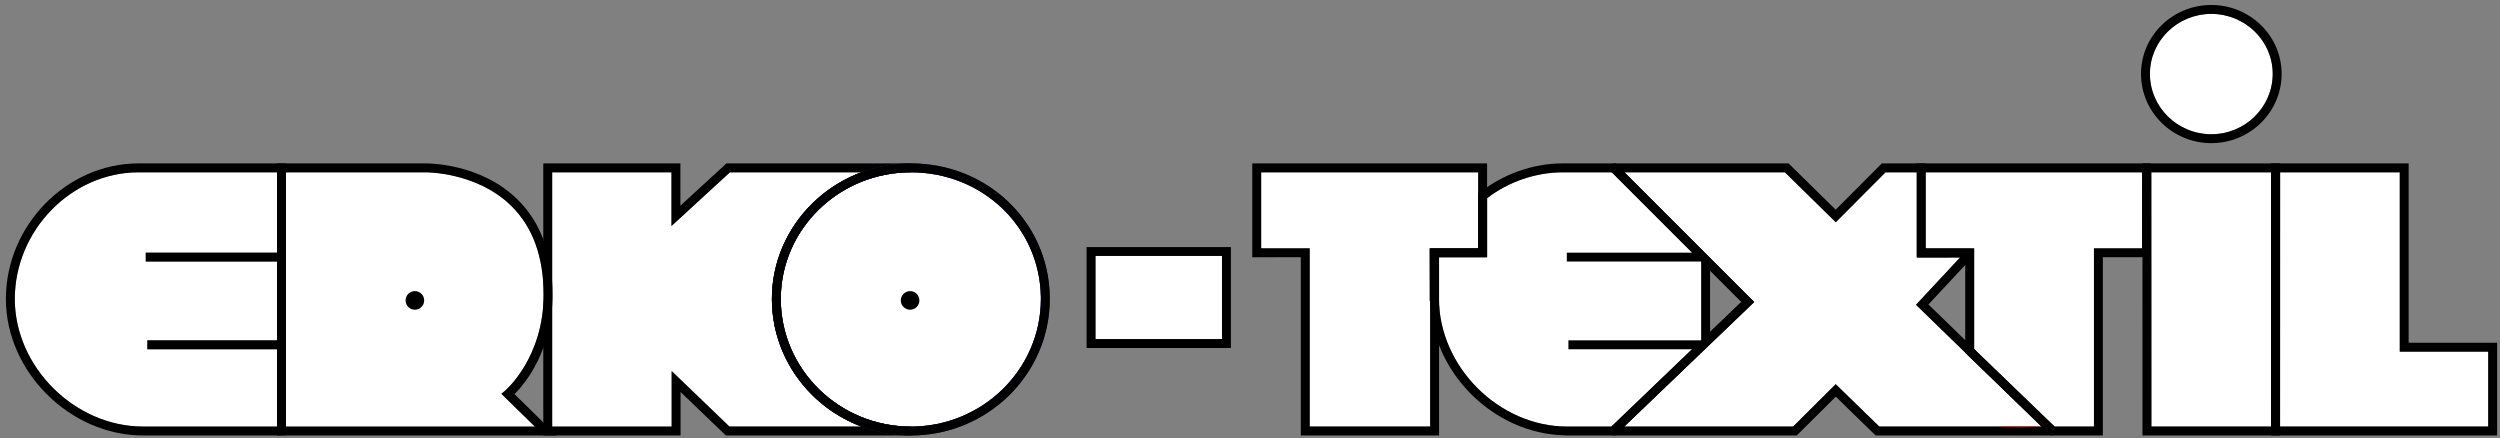
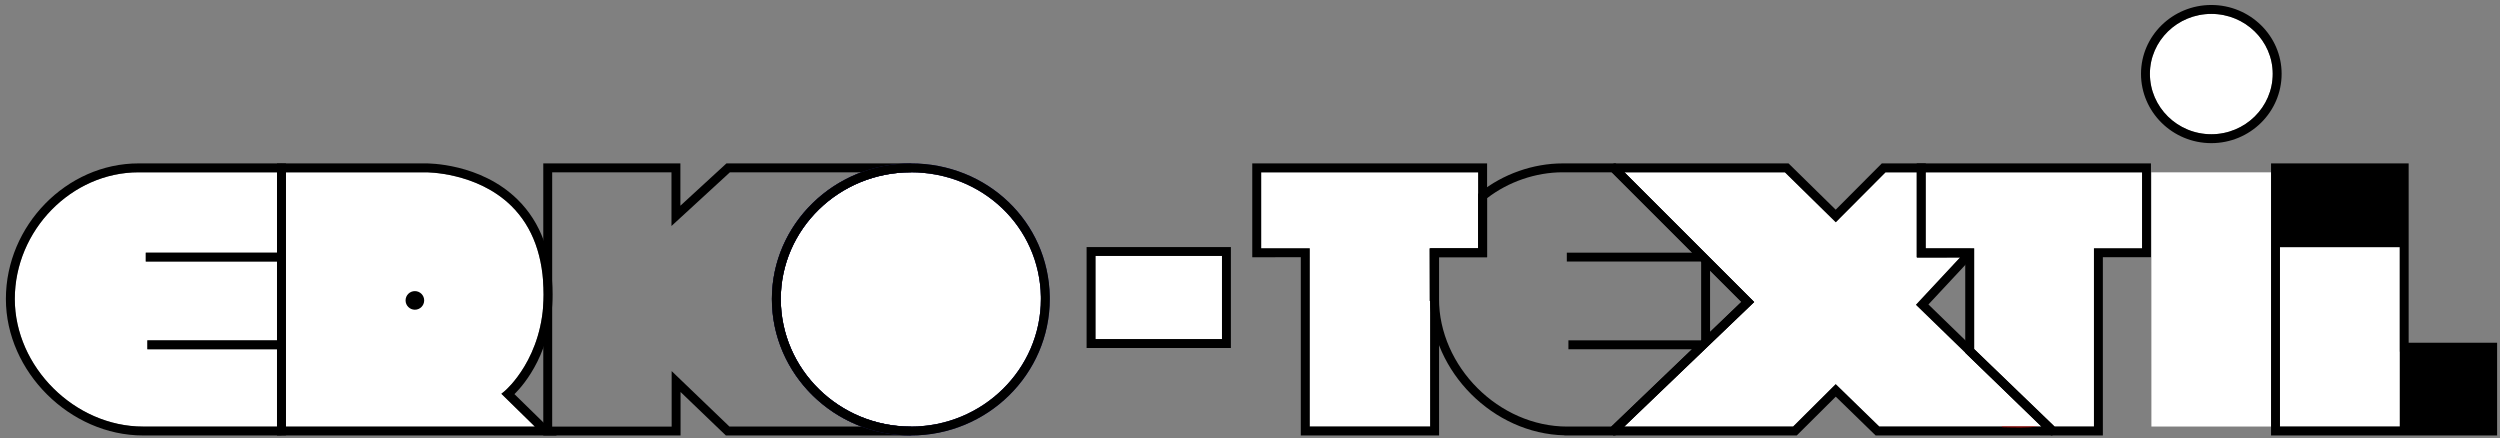
<svg xmlns="http://www.w3.org/2000/svg" version="1.1" id="Ebene_1" x="0px" y="0px" width="350.853px" height="61.467px" viewBox="0 0 350.853 61.467" enable-background="new 0 0 350.853 61.467" xml:space="preserve">
  <rect x="0" y="0" width="350.853" height="61.467" fill="#808080" stroke="none" />
  <polygon fill="#FFFFFF" points="263.739,59.865 286.494,59.865 268.89,42.773 275.079,36.136 269.02,36.143 269.02,24.182   264.616,24.182 257.635,31.189 250.494,24.182 227.967,24.182 246.18,42.386 227.943,59.865 251.645,59.865 257.625,53.916 " />
  <path d="M288.035,61.115h-24.804l-5.597-5.445l-5.475,5.445h-25.772l-0.432-1.076l18.437-17.672l-18.377-18.369l0.442-1.067h24.548  l6.619,6.497l6.472-6.497h6.173v11.96l6.248-0.007l0.458,1.051l-6.336,6.794l17.831,17.311L288.035,61.115z M263.739,59.865h22.755  L268.89,42.773l6.189-6.637l-6.06,0.007V24.182h-4.403l-6.981,7.008l-7.141-7.008h-22.527l18.213,18.204l-18.236,17.479h23.701  l5.98-5.949L263.739,59.865z" />
-   <path fill="#FFFFFF" d="M239.952,37.936l-13.754-13.748h-6.888c-3.767,0-7.616,1.321-10.61,3.633v8.283h-6.83l0.018,5.794h0.057  c0,9.574,8.414,17.973,18.006,17.973h6.187l13.815-13.24V37.936z" />
  <path fill="#FFFFFF" d="M146.075,41.637c-0.174-9.786-8.189-17.455-18.248-17.455c-10.063,0-18.25,7.975-18.25,17.777  c0,9.873,8.187,17.906,18.25,17.906s18.25-8.033,18.25-17.906L146.075,41.637z" />
  <path fill="#FFFFFF" d="M310.339,1.95c-4.752,0-8.618,3.774-8.618,8.413c0,4.674,3.866,8.477,8.618,8.477s8.617-3.803,8.617-8.477  C318.956,5.724,315.091,1.95,310.339,1.95z" />
  <path fill="#FFFFFF" d="M38.875,35.457V24.182H19.443c-9.414,0-17.366,8.141-17.366,17.777c0,9.539,8.414,17.906,18.005,17.906  h18.792v-10.85H20.679v-1.25h18.195V36.707H20.456v-1.25H38.875z" />
  <polygon fill="#FFFFFF" points="319.972,24.182 319.973,59.865 349.198,59.865 349.198,49.352 336.784,49.352 336.784,24.182 " />
  <polygon fill="#FFFFFF" points="318.754,24.182 301.922,24.182 301.931,59.865 318.743,59.865 " />
  <rect x="153.744" y="35.919" fill="#FFFFFF" width="17.75" height="11.666" />
  <path fill="none" stroke="#222069" stroke-width="1.25" stroke-miterlimit="10" d="M324.786,60.49" />
  <path fill="none" stroke="#222069" stroke-width="1.25" stroke-miterlimit="10" d="M324.786,60.49" />
  <polygon fill="#FFFFFF" points="207.45,24.182 176.993,24.182 176.993,34.853 183.806,34.847 183.806,59.865 200.712,59.865   200.712,34.848 207.45,34.848 " />
  <polygon fill="#FFFFFF" points="300.618,24.182 270.243,24.182 270.243,34.848 277.056,34.848 277.056,48.986 288.352,59.865   293.868,59.865 293.868,34.848 300.618,34.848 " />
-   <path fill="#FFFFFF" d="M94.236,31.716v-7.535H77.494v35.684H94.26v-7.789l8.111,7.789h18.525  c-7.34-2.752-12.569-9.74-12.569-17.906c0-8.102,5.218-15.039,12.546-17.777h-18.436L94.236,31.716z" />
  <path fill="#D90F0A" d="M286.083,59.865h-5.182c0.03,0.027,0.067,0.049,0.096,0.08C282.69,59.979,284.458,60.039,286.083,59.865z" />
  <path d="M227.967,24.182l-1.218-1.25h-7.438c-4.145,0-8.382,1.492-11.626,4.092l-0.234,0.188v7.636h-6.834l0.023,7.383h0.073  c0.194,9.967,8.868,18.641,18.849,18.863v0.021h7.125l1.257-1.25l18.236-17.479L227.967,24.182z M244.393,42.367l-4.401,4.219  v-8.617L244.393,42.367z M226.137,59.865h-6.187c-9.592,0-18.006-8.398-18.006-17.975h-0.057l-0.018-5.793h6.83v-8.283  c2.994-2.312,6.844-3.633,10.61-3.633h6.888l11.281,11.275h-17.59v1.25h18.84l0.012,0.012v11.046h-18.627v1.25h17.342  L226.137,59.865z" />
  <line fill="#C9E6ED" x1="39.5" y1="22.938" x2="39.5" y2="61.094" />
  <path d="M40.125,22.938H39.5v-0.007H19.443c-10.091,0-18.616,8.713-18.616,19.027c0,10.205,8.998,19.156,19.255,19.156H39.5v-0.021  h0.625V22.938z M2.077,41.959c0-9.636,7.953-17.777,17.366-17.777h19.431v11.275H20.456v1.25h18.419v11.059H20.679v1.25h18.195  v10.85H20.083C10.491,59.865,2.077,51.498,2.077,41.959z" />
  <g>
    <g>
      <path d="M127.827,61.115h-25.959L95.51,55.01v6.105H76.244V22.932h19.242v5.939l6.464-5.939h25.877v1.25    c-10.063,0-18.25,7.975-18.25,17.777c0,9.873,8.187,17.906,18.25,17.906V61.115z M102.371,59.865h18.525    c-7.34-2.752-12.569-9.74-12.569-17.906c0-8.102,5.218-15.039,12.546-17.777h-18.436l-8.202,7.535v-7.535H77.494v35.684H94.26    v-7.789L102.371,59.865z" />
    </g>
  </g>
  <g>
    <path fill="#222069" d="M127.827,61.115c-10.752,0-19.5-8.594-19.5-19.156c0-10.492,8.748-19.027,19.5-19.027   c10.747,0,19.312,8.208,19.498,18.686l0.002,0.342C147.327,52.521,138.58,61.115,127.827,61.115z M127.827,24.182   c-10.063,0-18.25,7.975-18.25,17.777c0,9.873,8.187,17.906,18.25,17.906s18.25-8.033,18.25-17.906l-0.002-0.322   C145.901,31.851,137.886,24.182,127.827,24.182z" />
  </g>
  <g>
    <path d="M127.827,61.115c-10.752,0-19.5-8.594-19.5-19.156c0-10.492,8.748-19.027,19.5-19.027c10.747,0,19.312,8.208,19.498,18.686   l0.002,0.342C147.327,52.521,138.58,61.115,127.827,61.115z M127.827,24.182c-10.063,0-18.25,7.975-18.25,17.777   c0,9.873,8.187,17.906,18.25,17.906s18.25-8.033,18.25-17.906l-0.002-0.322C145.901,31.851,137.886,24.182,127.827,24.182z" />
  </g>
  <path d="M172.744,48.835h-20.25V34.669h20.25V48.835z M153.744,47.585h17.75V35.919h-17.75V47.585z" />
  <path d="M201.962,61.115h-19.406V36.098l-6.812,0.005V22.932H208.7v13.166h-6.738V61.115z M183.806,59.865h16.906V34.848h6.738  V24.182h-30.457v10.671l6.812-0.005V59.865z" />
  <path d="M295.118,61.115h-7.271l-12.042-11.598v-13.42h-6.812V22.932h32.875v13.166h-6.75V61.115z M288.352,59.865h5.517V34.848  h6.75V24.182h-30.375v10.666h6.812v14.139L288.352,59.865z" />
-   <path d="M319.993,61.115h-19.312l-0.009-38.184h19.334L319.993,61.115z M301.931,59.865h16.812l0.011-35.684h-16.832L301.931,59.865  z" />
-   <path d="M350.448,61.115h-31.726l-0.001-38.184h19.312v25.17h12.414V61.115z M319.973,59.865h29.226V49.352h-12.414v-25.17h-16.812  L319.973,59.865z" />
+   <path d="M350.448,61.115h-31.726l-0.001-38.184h19.312v25.17h12.414V61.115z M319.973,59.865h29.226h-12.414v-25.17h-16.812  L319.973,59.865z" />
  <path fill="#FFFFFF" d="M59.732,24.182H40.125v35.684h34.937l-4.699-4.6l0.533-0.443c0.054-0.045,5.397-4.598,5.397-13.469  c0-5.305-1.522-9.494-4.525-12.451C66.919,24.127,59.798,24.181,59.732,24.182z" />
  <path d="M78.126,61.115L72.2,55.314c1.43-1.422,5.343-6.041,5.343-13.961c0-5.652-1.648-10.141-4.898-13.342  c-5.217-5.138-12.613-5.082-12.922-5.08H39.422l0,0.007h-0.548v38.175H39.4v0.002H78.126z M59.732,24.182  c0.065,0,7.187-0.055,12.036,4.721c3.002,2.957,4.525,7.146,4.525,12.451c0,8.871-5.344,13.424-5.397,13.469l-0.533,0.443l4.699,4.6  H40.125V24.182H59.732z" />
  <path d="M59.53,42.16c0,0.722-0.584,1.307-1.306,1.307l0,0c-0.721,0-1.306-0.585-1.306-1.307l0,0c0-0.721,0.584-1.305,1.306-1.305  l0,0C58.946,40.855,59.53,41.439,59.53,42.16L59.53,42.16z" />
-   <path d="M129.03,42.16c0,0.722-0.584,1.307-1.306,1.307l0,0c-0.721,0-1.306-0.585-1.306-1.307l0,0c0-0.721,0.584-1.305,1.306-1.305  l0,0C128.446,40.855,129.03,41.439,129.03,42.16L129.03,42.16z" />
  <path d="M310.339,20.089c-5.441,0-9.868-4.363-9.868-9.727c0-5.328,4.427-9.663,9.868-9.663c5.44,0,9.867,4.335,9.867,9.663  C320.206,15.726,315.779,20.089,310.339,20.089z M310.339,1.95c-4.752,0-8.618,3.774-8.618,8.413c0,4.674,3.866,8.477,8.618,8.477  s8.617-3.803,8.617-8.477C318.956,5.724,315.091,1.95,310.339,1.95z" />
</svg>